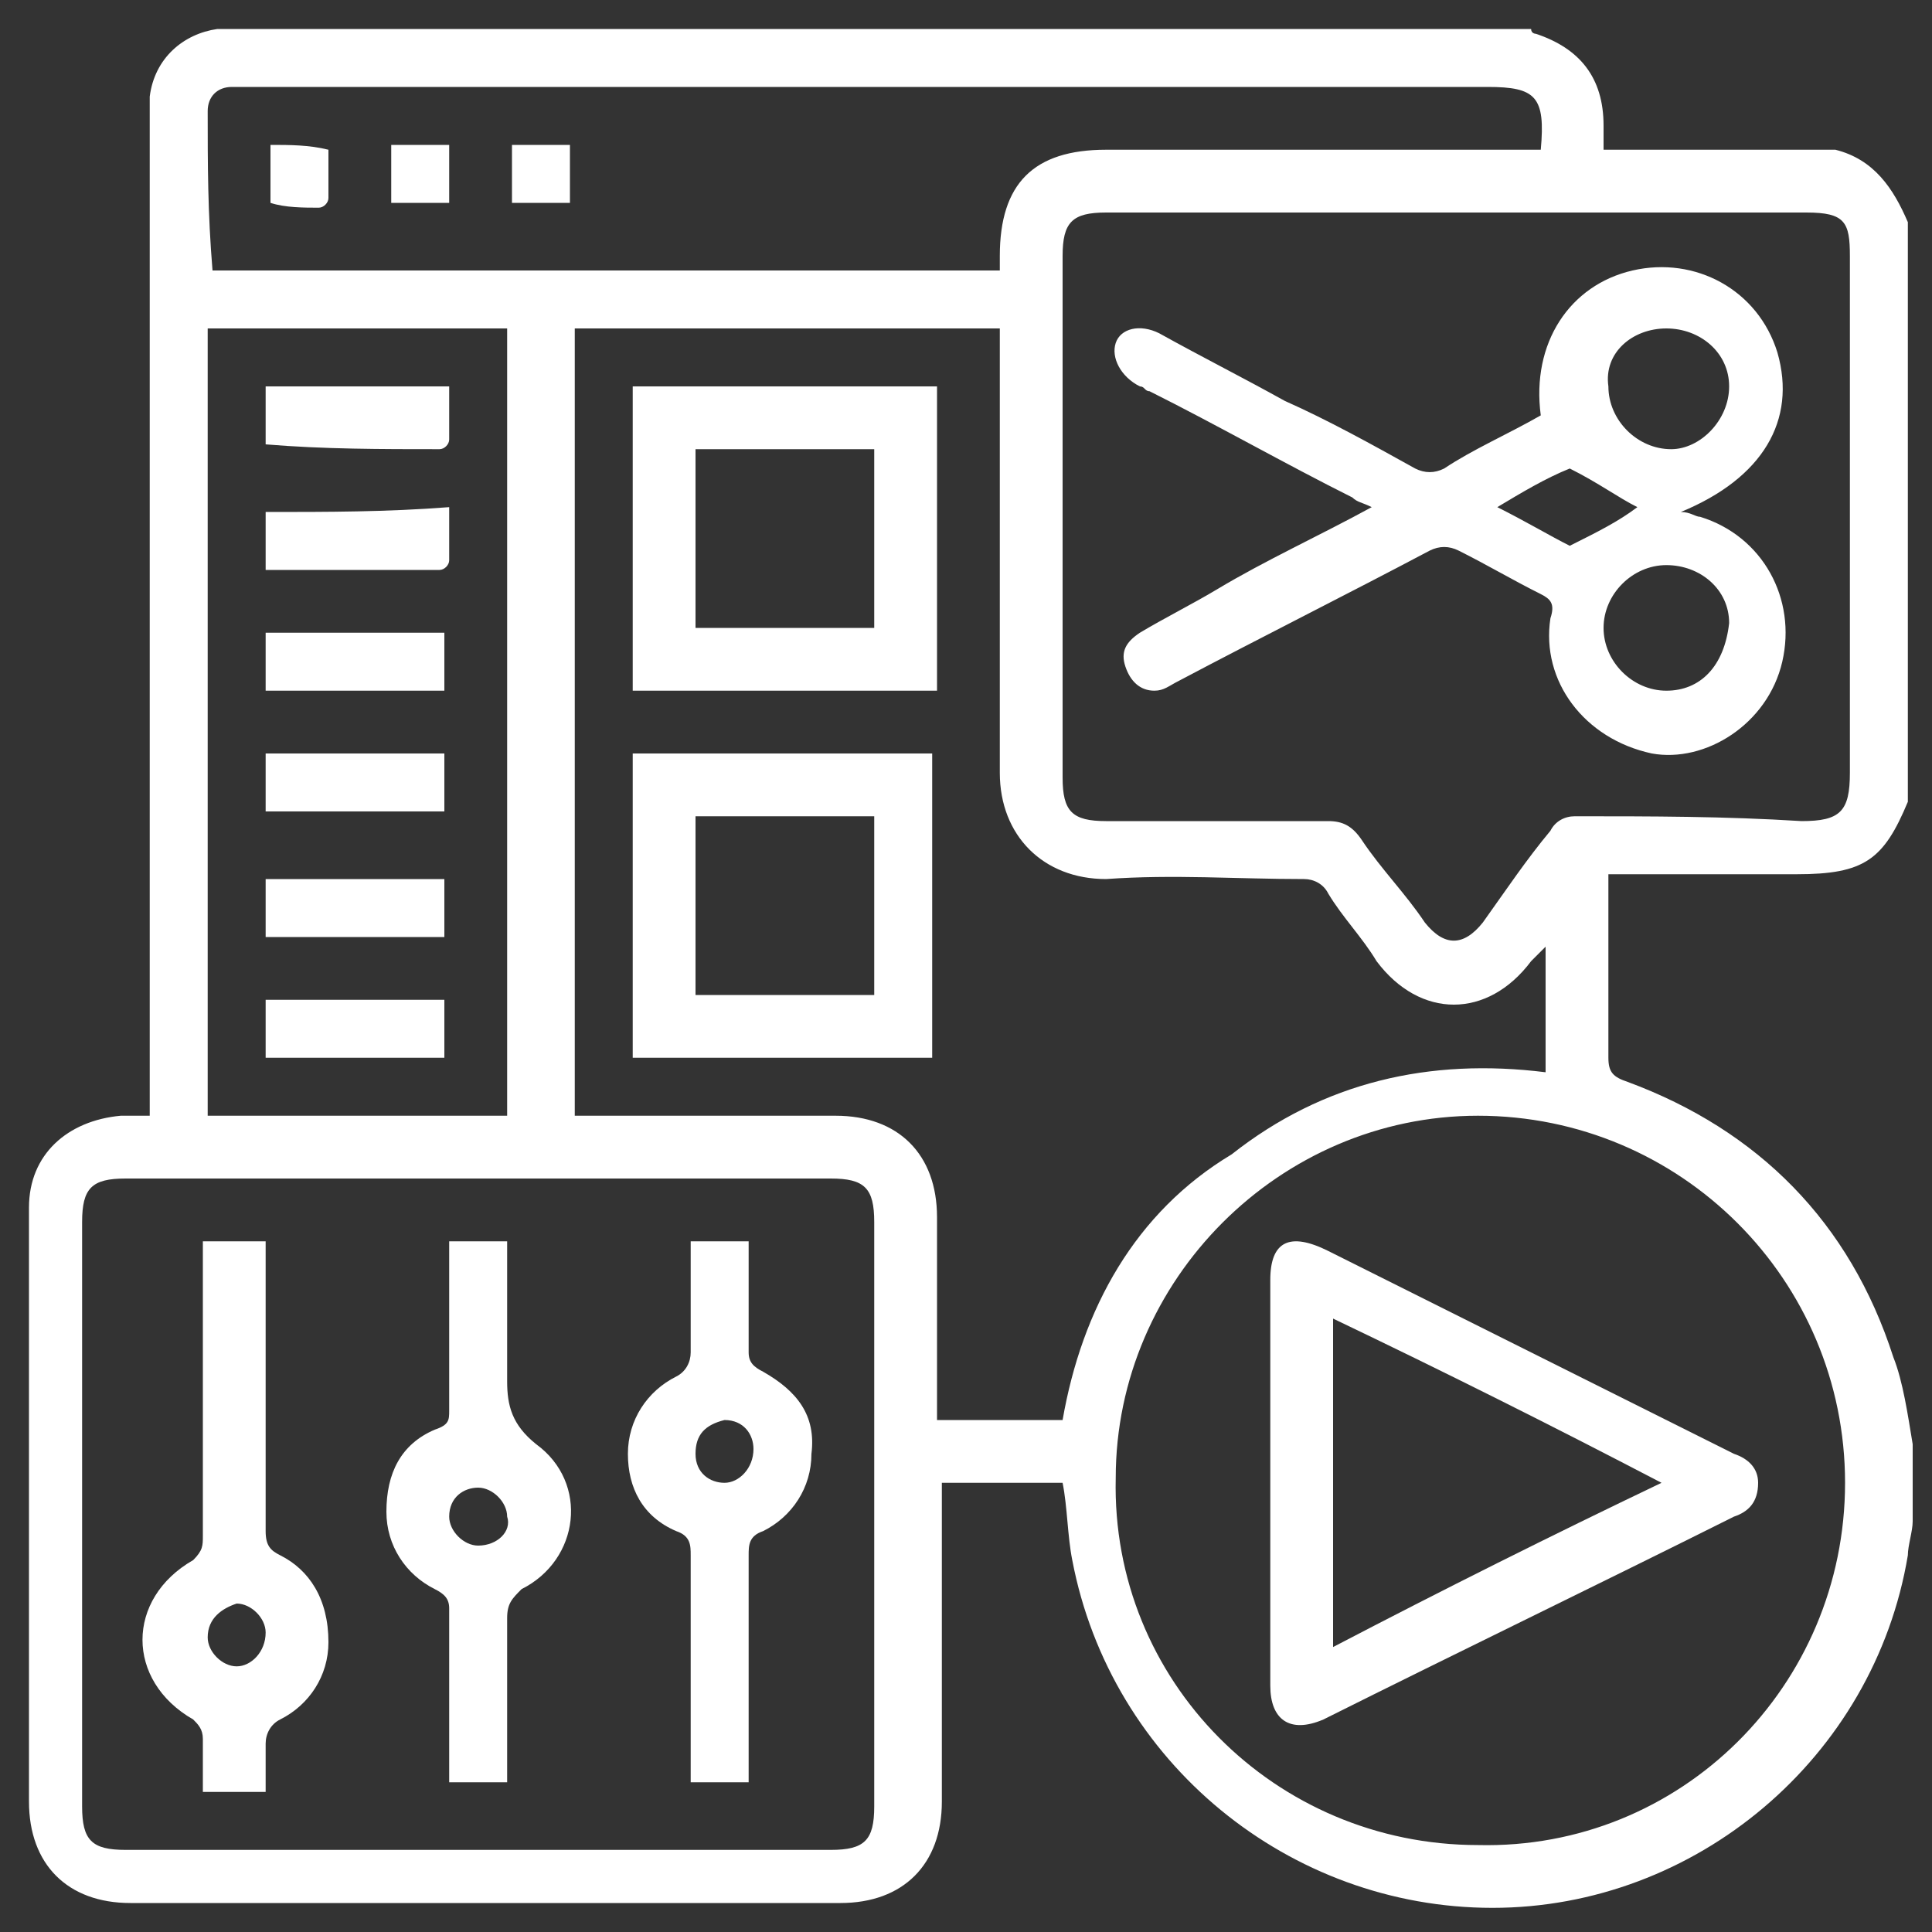
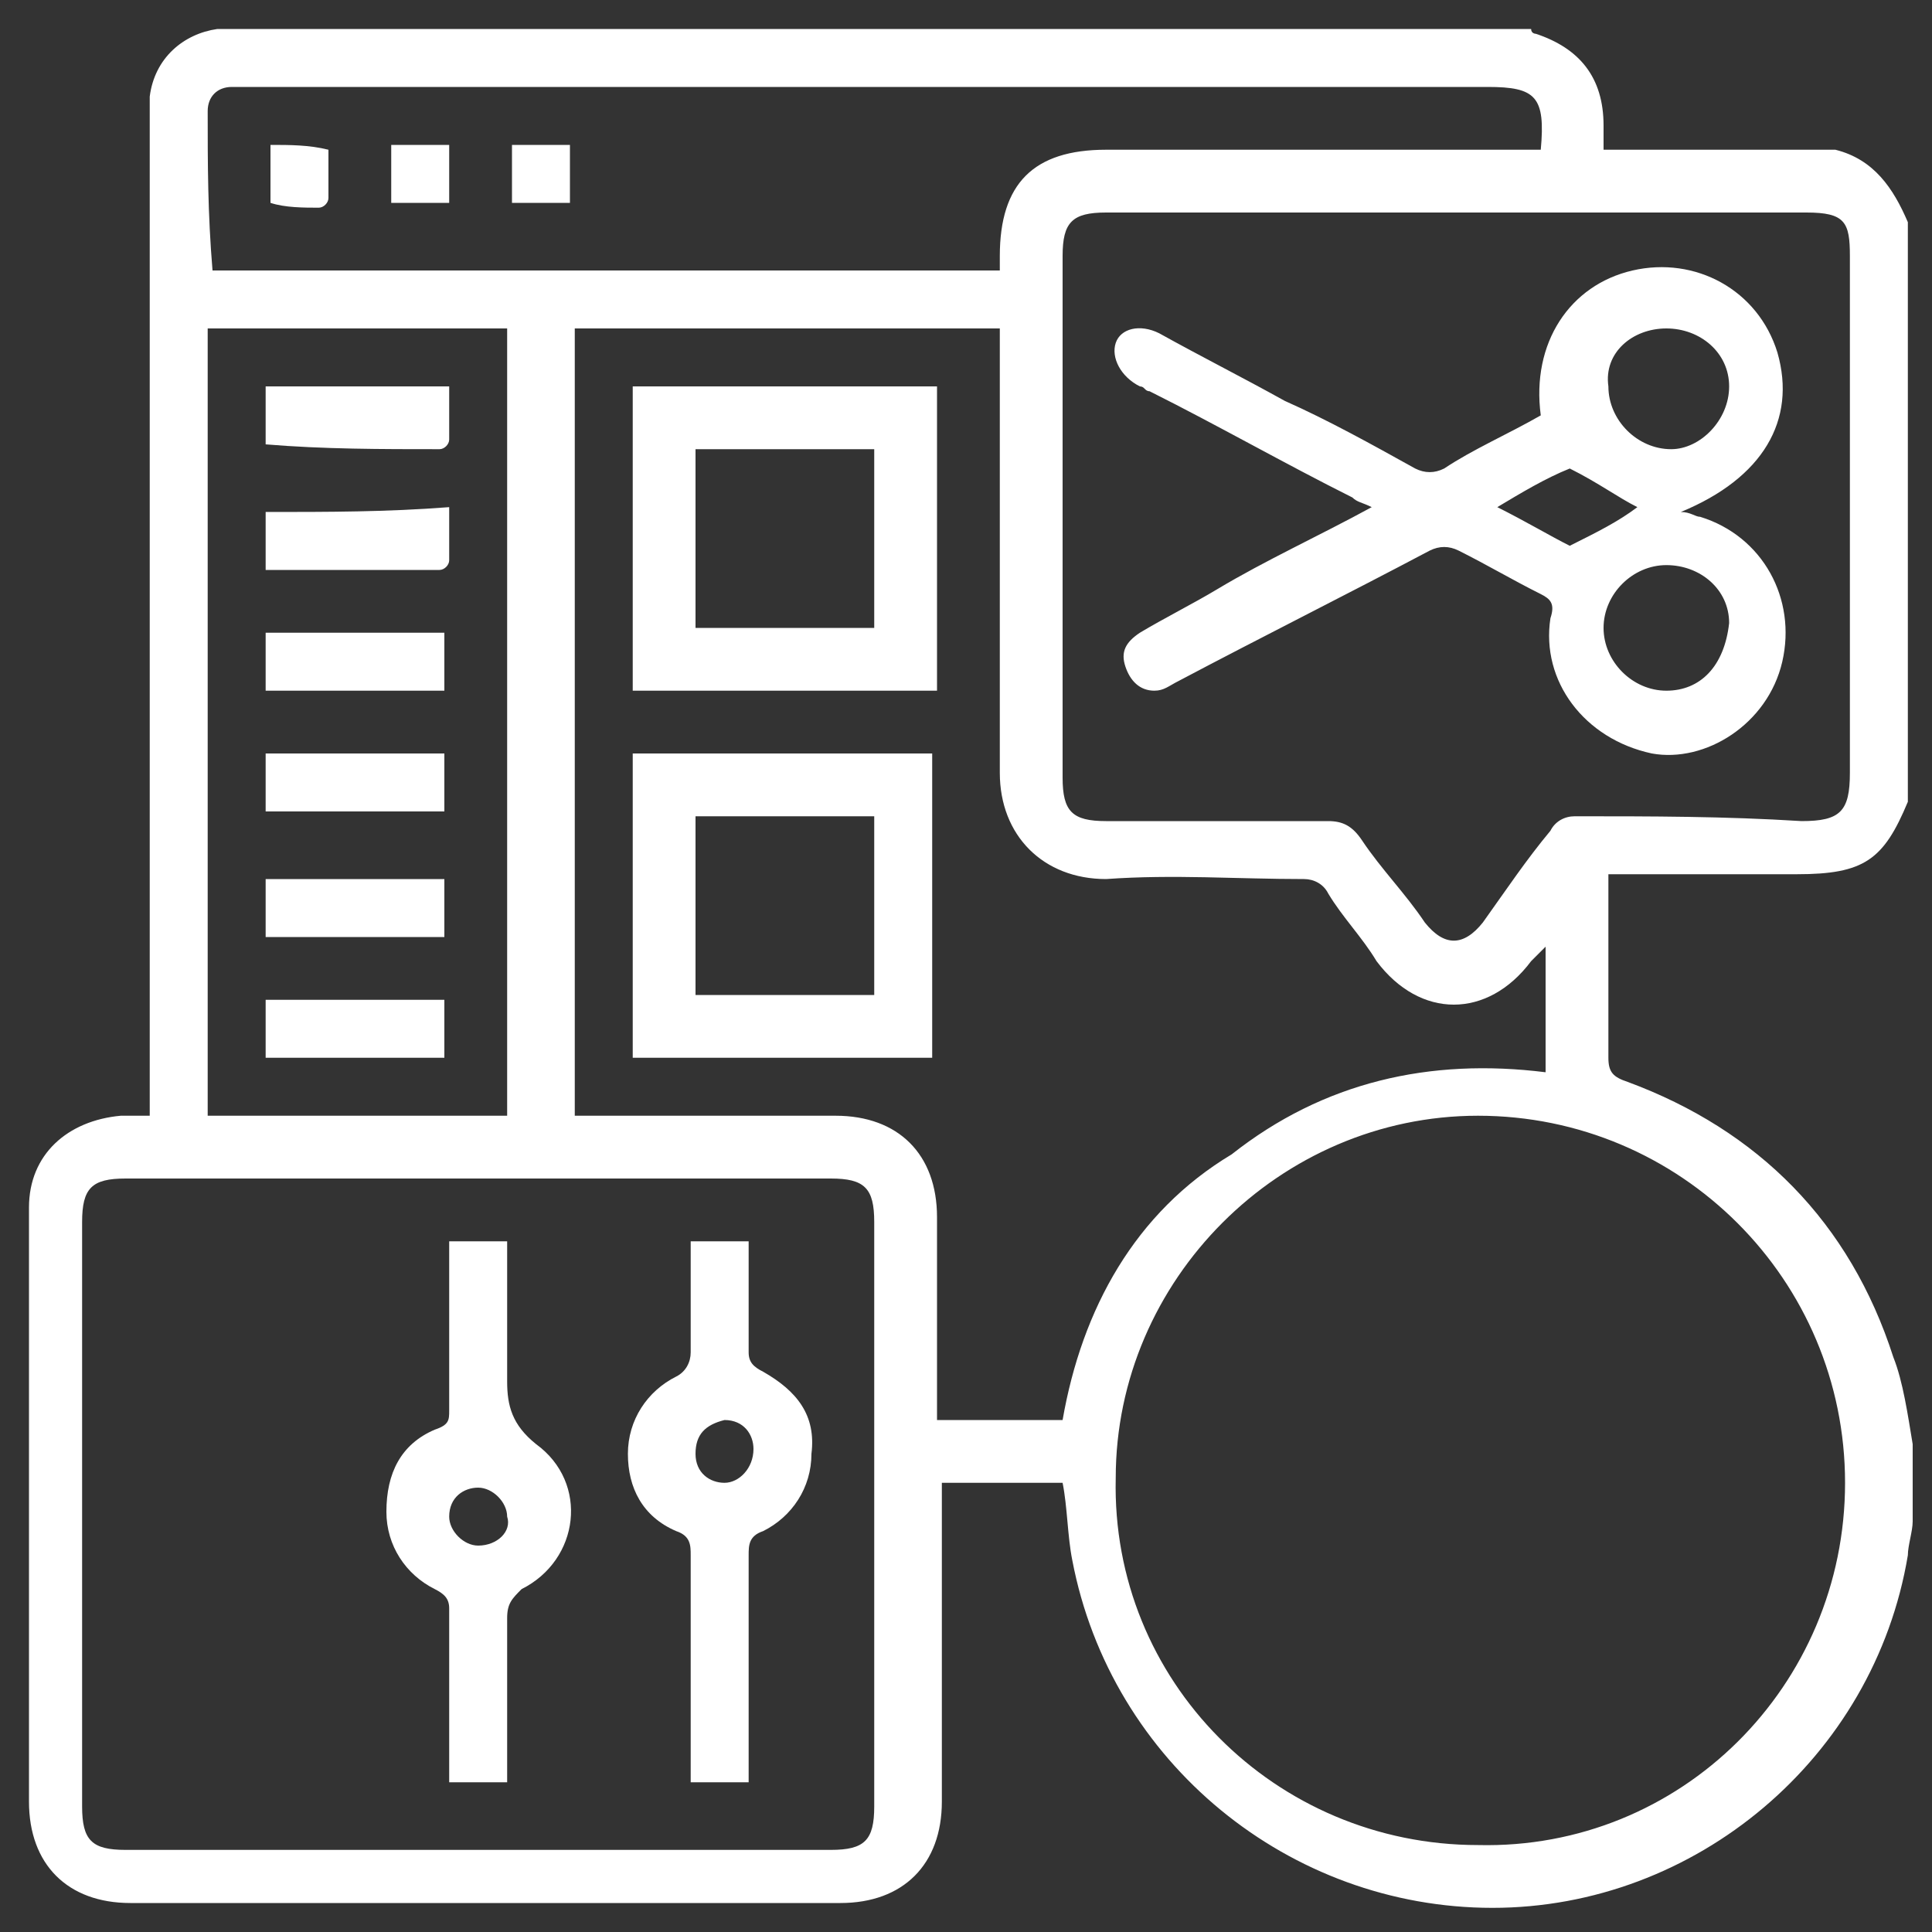
<svg xmlns="http://www.w3.org/2000/svg" version="1.1" id="Capa_1" x="0px" y="0px" viewBox="0 0 40 40" style="enable-background:new 0 0 40 40;" xml:space="preserve">
  <rect x="0" y="0" width="40" height="40" fill="#333333" stroke="none" />
  <style type="text/css">
	.st0{fill:#FFFFFF;}
</style>
  <g>
    <path class="st0" d="M33.7,18.1c1.2,0,2.4,0,3.5,0c1.4,0,1.8-0.3,2.3-1.5c0-4,0-8,0-12c-0.3-0.7-0.7-1.3-1.5-1.5   c-0.2,0-0.4,0-0.6,0c-1.4,0-2.7,0-4.2,0c0-0.2,0-0.4,0-0.5c0-1-0.5-1.6-1.4-1.9c0,0-0.1,0-0.1-0.1c-9.1,0-18.1,0-27.2,0   C3.8,0.7,3.2,1.2,3.1,2c0,0.2,0,0.4,0,0.6c0,6.7,0,13.3,0,20c0,0.1,0,0.3,0,0.5c-0.2,0-0.4,0-0.6,0c-1.1,0.1-1.9,0.8-1.9,1.9   c0,1.5,0,3,0,4.5c0,2.6,0,5.2,0,7.8c0,1.3,0.8,2.1,2.1,2.1c4.9,0,9.8,0,14.7,0c1.3,0,2.1-0.8,2.1-2.1c0-2.1,0-4.2,0-6.2   c0-0.1,0-0.3,0-0.4c0.8,0,1.7,0,2.5,0c0.1,0.5,0.1,1.1,0.2,1.6c0.8,4.2,4.5,7.2,8.7,7.2c4.2,0,7.9-3.1,8.6-7.3   c0-0.2,0.1-0.5,0.1-0.7c0-0.5,0-1.1,0-1.6c-0.1-0.6-0.2-1.3-0.4-1.8c-0.9-2.8-2.8-4.7-5.5-5.7c-0.3-0.1-0.4-0.2-0.4-0.5   c0-1.1,0-2.2,0-3.4c0-0.1,0-0.2,0-0.4C33.4,18.1,33.5,18.1,33.7,18.1z M4.3,2.3c0-0.3,0.2-0.5,0.5-0.5c0.2,0,0.3,0,0.5,0   c8.5,0,17,0,25.5,0c1,0,1.2,0.2,1.1,1.3c-0.2,0-0.3,0-0.4,0c-2.9,0-5.8,0-8.6,0c-1.5,0-2.2,0.7-2.2,2.2c0,0.1,0,0.2,0,0.3   c-5.4,0-10.9,0-16.3,0C4.3,4.4,4.3,3.4,4.3,2.3z M10.5,6.8c0,5.5,0,10.9,0,16.3c-2.1,0-4.1,0-6.2,0c0-5.4,0-10.9,0-16.3   C6.4,6.8,8.4,6.8,10.5,6.8z M18.1,37.4c0,0.7-0.2,0.9-0.9,0.9c-4.9,0-9.7,0-14.6,0c-0.7,0-0.9-0.2-0.9-0.9c0-4,0-8,0-12.1   c0-0.7,0.2-0.9,0.9-0.9c2.4,0,4.9,0,7.3,0c2.4,0,4.9,0,7.3,0c0.7,0,0.9,0.2,0.9,0.9C18.1,29.3,18.1,33.3,18.1,37.4z M22,29.4   c-0.9,0-1.7,0-2.6,0c0-0.2,0-0.3,0-0.4c0-1.3,0-2.5,0-3.8c0-1.3-0.8-2.1-2.1-2.1c-1.7,0-3.3,0-5,0c-0.1,0-0.3,0-0.4,0   c0-5.5,0-10.9,0-16.3c2.9,0,5.8,0,8.8,0c0,0.2,0,0.3,0,0.5c0,2.9,0,5.8,0,8.7c0,1.3,0.9,2.2,2.2,2.2c1.4-0.1,2.7,0,4.1,0   c0.2,0,0.4,0.1,0.5,0.3c0.3,0.5,0.7,0.9,1,1.4c0.9,1.2,2.3,1.2,3.2,0c0.1-0.1,0.2-0.2,0.3-0.3c0,0.9,0,1.7,0,2.6   c-2.4-0.3-4.6,0.2-6.5,1.7C23.5,25.1,22.4,27.1,22,29.4z M38.2,30.7c0,4.2-3.4,7.6-7.6,7.5c-4.2,0-7.6-3.4-7.5-7.6   c0-4.1,3.4-7.5,7.5-7.5C34.8,23.1,38.2,26.5,38.2,30.7z M32.6,16.9c-0.2,0-0.4,0.1-0.5,0.3c-0.5,0.6-0.9,1.2-1.4,1.9   c-0.4,0.5-0.8,0.5-1.2,0c-0.4-0.6-0.9-1.1-1.3-1.7c-0.2-0.3-0.4-0.4-0.7-0.4c-1.5,0-3.1,0-4.6,0c-0.7,0-0.9-0.2-0.9-0.9   c0-3.6,0-7.2,0-10.8c0-0.7,0.2-0.9,0.9-0.9c2.4,0,4.8,0,7.3,0c2.4,0,4.8,0,7.2,0c0.8,0,0.9,0.2,0.9,0.9c0,3.6,0,7.1,0,10.7   c0,0.8-0.2,1-1,1C35.7,16.9,34.2,16.9,32.6,16.9z" />
    <path class="st0" d="M11.1,29.9c-0.5-0.4-0.6-0.8-0.6-1.3c0-0.3,0-0.6,0-0.9c0-0.7,0-1.3,0-2c-0.4,0-0.8,0-1.2,0c0,0.2,0,0.3,0,0.4   c0,1,0,2.1,0,3.1c0,0.2,0,0.3-0.3,0.4c-0.7,0.3-1,0.9-1,1.7c0,0.7,0.4,1.3,1,1.6c0.2,0.1,0.3,0.2,0.3,0.4c0,1.1,0,2.1,0,3.2   c0,0.1,0,0.3,0,0.4c0.4,0,0.8,0,1.2,0c0-1.2,0-2.3,0-3.4c0-0.3,0.1-0.4,0.3-0.6C12,32.3,12.2,30.7,11.1,29.9z M9.9,32   c-0.3,0-0.6-0.3-0.6-0.6c0-0.4,0.3-0.6,0.6-0.6c0.3,0,0.6,0.3,0.6,0.6C10.6,31.7,10.3,32,9.9,32z" />
-     <path class="st0" d="M5.8,32.2c-0.2-0.1-0.3-0.2-0.3-0.5c0-1.9,0-3.8,0-5.6c0-0.1,0-0.3,0-0.4c-0.4,0-0.8,0-1.3,0   c0,0.2,0,0.3,0,0.5c0,1.9,0,3.7,0,5.6c0,0.2,0,0.3-0.2,0.5c-1.4,0.8-1.4,2.5,0,3.3c0.1,0.1,0.2,0.2,0.2,0.4c0,0.3,0,0.7,0,1.1   c0.4,0,0.8,0,1.3,0c0-0.4,0-0.7,0-1c0-0.2,0.1-0.4,0.3-0.5c0.6-0.3,1-0.9,1-1.6C6.8,33.1,6.4,32.5,5.8,32.2z M4.9,34.5   c-0.3,0-0.6-0.3-0.6-0.6c0-0.4,0.3-0.6,0.6-0.7c0.3,0,0.6,0.3,0.6,0.6C5.5,34.2,5.2,34.5,4.9,34.5z" />
    <path class="st0" d="M15.8,28.4c-0.2-0.1-0.3-0.2-0.3-0.4c0-0.8,0-1.5,0-2.3c-0.4,0-0.8,0-1.2,0c0,0.8,0,1.5,0,2.3   c0,0.2-0.1,0.4-0.3,0.5c-0.6,0.3-1,0.9-1,1.6c0,0.7,0.3,1.3,1,1.6c0.3,0.1,0.3,0.3,0.3,0.5c0,1.4,0,2.9,0,4.3c0,0.1,0,0.3,0,0.4   c0.4,0,0.8,0,1.2,0c0-0.2,0-0.3,0-0.4c0-1.4,0-2.9,0-4.3c0-0.2,0-0.4,0.3-0.5c0.6-0.3,1-0.9,1-1.6C16.9,29.3,16.5,28.8,15.8,28.4z    M15,30.7c-0.3,0-0.6-0.2-0.6-0.6c0-0.4,0.2-0.6,0.6-0.7c0.4,0,0.6,0.3,0.6,0.6C15.6,30.4,15.3,30.7,15,30.7z" />
    <path class="st0" d="M36.9,13.7c0.3-1.3-0.4-2.6-1.7-3c-0.1,0-0.2-0.1-0.4-0.1c1.7-0.7,2.4-1.9,2-3.3c-0.4-1.3-1.7-2-3-1.7   c-1.3,0.3-2.1,1.5-1.9,3c-0.7,0.4-1.4,0.7-2,1.1c-0.2,0.1-0.4,0.1-0.6,0c-0.9-0.5-1.8-1-2.7-1.4c-0.9-0.5-1.7-0.9-2.6-1.4   c-0.4-0.2-0.8-0.1-0.9,0.2C23,7.4,23.2,7.8,23.6,8c0.1,0,0.1,0.1,0.2,0.1c1.4,0.7,2.8,1.5,4.2,2.2c0.1,0.1,0.2,0.1,0.4,0.2   c-1.1,0.6-2.2,1.1-3.2,1.7c-0.5,0.3-1.1,0.6-1.6,0.9c-0.3,0.2-0.4,0.4-0.3,0.7c0.1,0.3,0.3,0.5,0.6,0.5c0.2,0,0.3-0.1,0.5-0.2   c1.7-0.9,3.5-1.8,5.2-2.7c0.2-0.1,0.4-0.1,0.6,0c0.6,0.3,1.1,0.6,1.7,0.9c0.2,0.1,0.3,0.2,0.2,0.5c-0.2,1.3,0.7,2.5,2.1,2.8   C35.3,15.8,36.6,15,36.9,13.7z M34.5,6.8c0.7,0,1.3,0.5,1.3,1.2c0,0.7-0.6,1.3-1.2,1.3c-0.7,0-1.3-0.6-1.3-1.3   C33.2,7.3,33.8,6.8,34.5,6.8z M32.5,11.3c-0.4-0.2-0.9-0.5-1.5-0.8c0.5-0.3,1-0.6,1.5-0.8c0.6,0.3,1,0.6,1.4,0.8   C33.5,10.8,33.1,11,32.5,11.3z M34.5,14.3c-0.7,0-1.3-0.6-1.3-1.3c0-0.7,0.6-1.3,1.3-1.3c0.7,0,1.3,0.5,1.3,1.2   C35.7,13.8,35.2,14.3,34.5,14.3z" />
    <path class="st0" d="M13.1,14.3c2.1,0,4.2,0,6.3,0c0-2.1,0-4.2,0-6.3c-2.1,0-4.2,0-6.3,0C13.1,10.1,13.1,12.2,13.1,14.3z M14.4,9.3   c1.2,0,2.5,0,3.7,0c0,1.2,0,2.5,0,3.7c-1.2,0-2.5,0-3.7,0C14.4,11.8,14.4,10.6,14.4,9.3z" />
    <path class="st0" d="M13.1,21.9c2.1,0,4.2,0,6.2,0c0-2.1,0-4.2,0-6.3c-2.1,0-4.2,0-6.2,0C13.1,17.7,13.1,19.8,13.1,21.9z    M14.4,16.9c1.2,0,2.4,0,3.7,0c0,1.2,0,2.5,0,3.7c-1.2,0-2.5,0-3.7,0C14.4,19.4,14.4,18.1,14.4,16.9z" />
-     <path class="st0" d="M26.3,26.5c0,1.4,0,2.8,0,4.2c0,1.4,0,2.8,0,4.2c0,0.7,0.4,1,1.1,0.7c2.8-1.4,5.7-2.8,8.5-4.2   c0.3-0.1,0.5-0.3,0.5-0.7c0-0.3-0.2-0.5-0.5-0.6c-2.8-1.4-5.6-2.8-8.4-4.2C26.7,25.5,26.3,25.7,26.3,26.5z M27.6,27.3   c2.3,1.1,4.5,2.2,6.8,3.4c-2.3,1.1-4.5,2.2-6.8,3.4C27.6,31.8,27.6,29.6,27.6,27.3z" />
    <path class="st0" d="M9.1,9.3c0.1,0,0.2-0.1,0.2-0.2c0-0.3,0-0.7,0-1.1c-1.3,0-2.5,0-3.8,0c0,0.4,0,0.8,0,1.2   C6.7,9.3,7.9,9.3,9.1,9.3z" />
    <path class="st0" d="M5.5,10.6c0,0.4,0,0.8,0,1.2c1.2,0,2.4,0,3.6,0c0.1,0,0.2-0.1,0.2-0.2c0-0.4,0-0.7,0-1.1   C8,10.6,6.8,10.6,5.5,10.6z" />
    <path class="st0" d="M5.5,13.1c0,0.4,0,0.8,0,1.2c1.2,0,2.5,0,3.7,0c0-0.4,0-0.8,0-1.2C8,13.1,6.8,13.1,5.5,13.1z" />
    <path class="st0" d="M5.5,21.9c1.3,0,2.5,0,3.7,0c0-0.4,0-0.8,0-1.2c-1.3,0-2.5,0-3.7,0C5.5,21.1,5.5,21.5,5.5,21.9z" />
    <path class="st0" d="M5.5,16.8c1.3,0,2.5,0,3.7,0c0-0.4,0-0.8,0-1.2c-1.3,0-2.5,0-3.7,0C5.5,16,5.5,16.4,5.5,16.8z" />
    <path class="st0" d="M5.5,19.4c1.3,0,2.5,0,3.7,0c0-0.4,0-0.8,0-1.2c-1.3,0-2.5,0-3.7,0C5.5,18.6,5.5,18.9,5.5,19.4z" />
    <path class="st0" d="M6.6,4.3c0.1,0,0.2-0.1,0.2-0.2c0-0.3,0-0.7,0-1C6.4,3,6,3,5.6,3c0,0.4,0,0.8,0,1.2C5.9,4.3,6.3,4.3,6.6,4.3z" />
    <path class="st0" d="M9.3,3C8.9,3,8.5,3,8.1,3c0,0.4,0,0.8,0,1.2c0.4,0,0.8,0,1.2,0C9.3,3.8,9.3,3.5,9.3,3z" />
    <path class="st0" d="M11.8,3c-0.4,0-0.8,0-1.2,0c0,0.4,0,0.8,0,1.2c0.4,0,0.8,0,1.2,0C11.8,3.8,11.8,3.4,11.8,3z" />
  </g>
</svg>